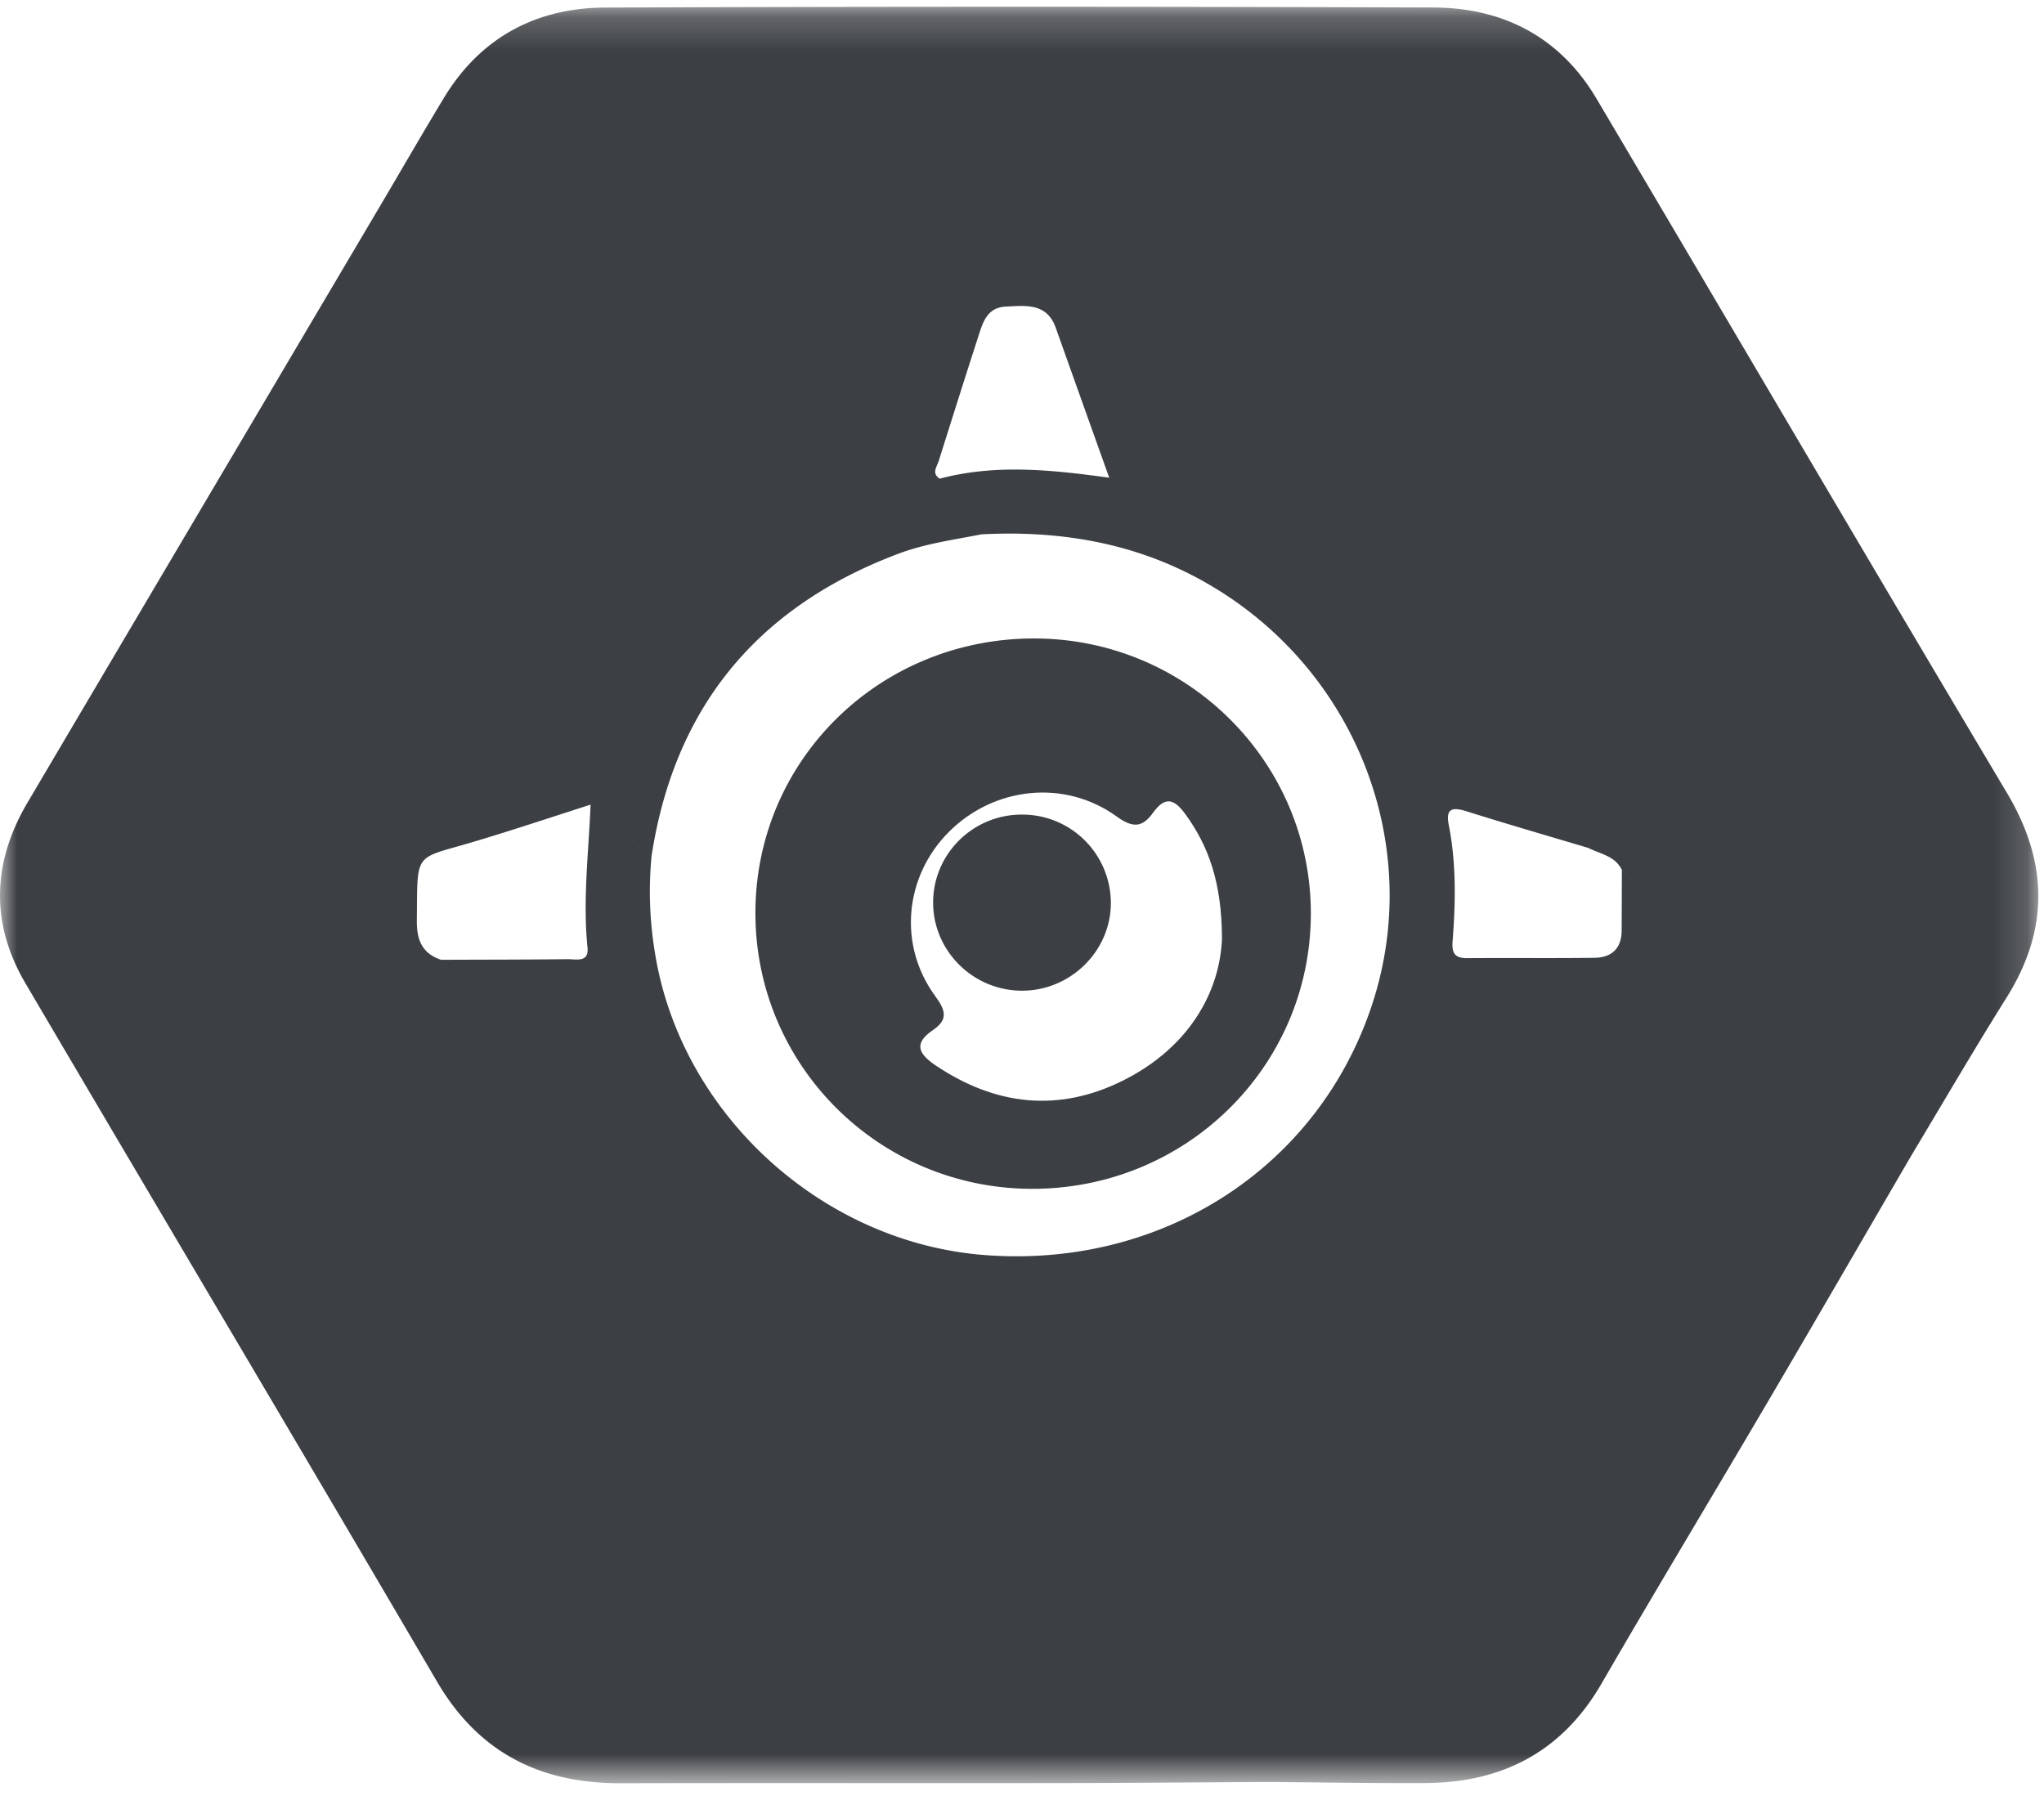
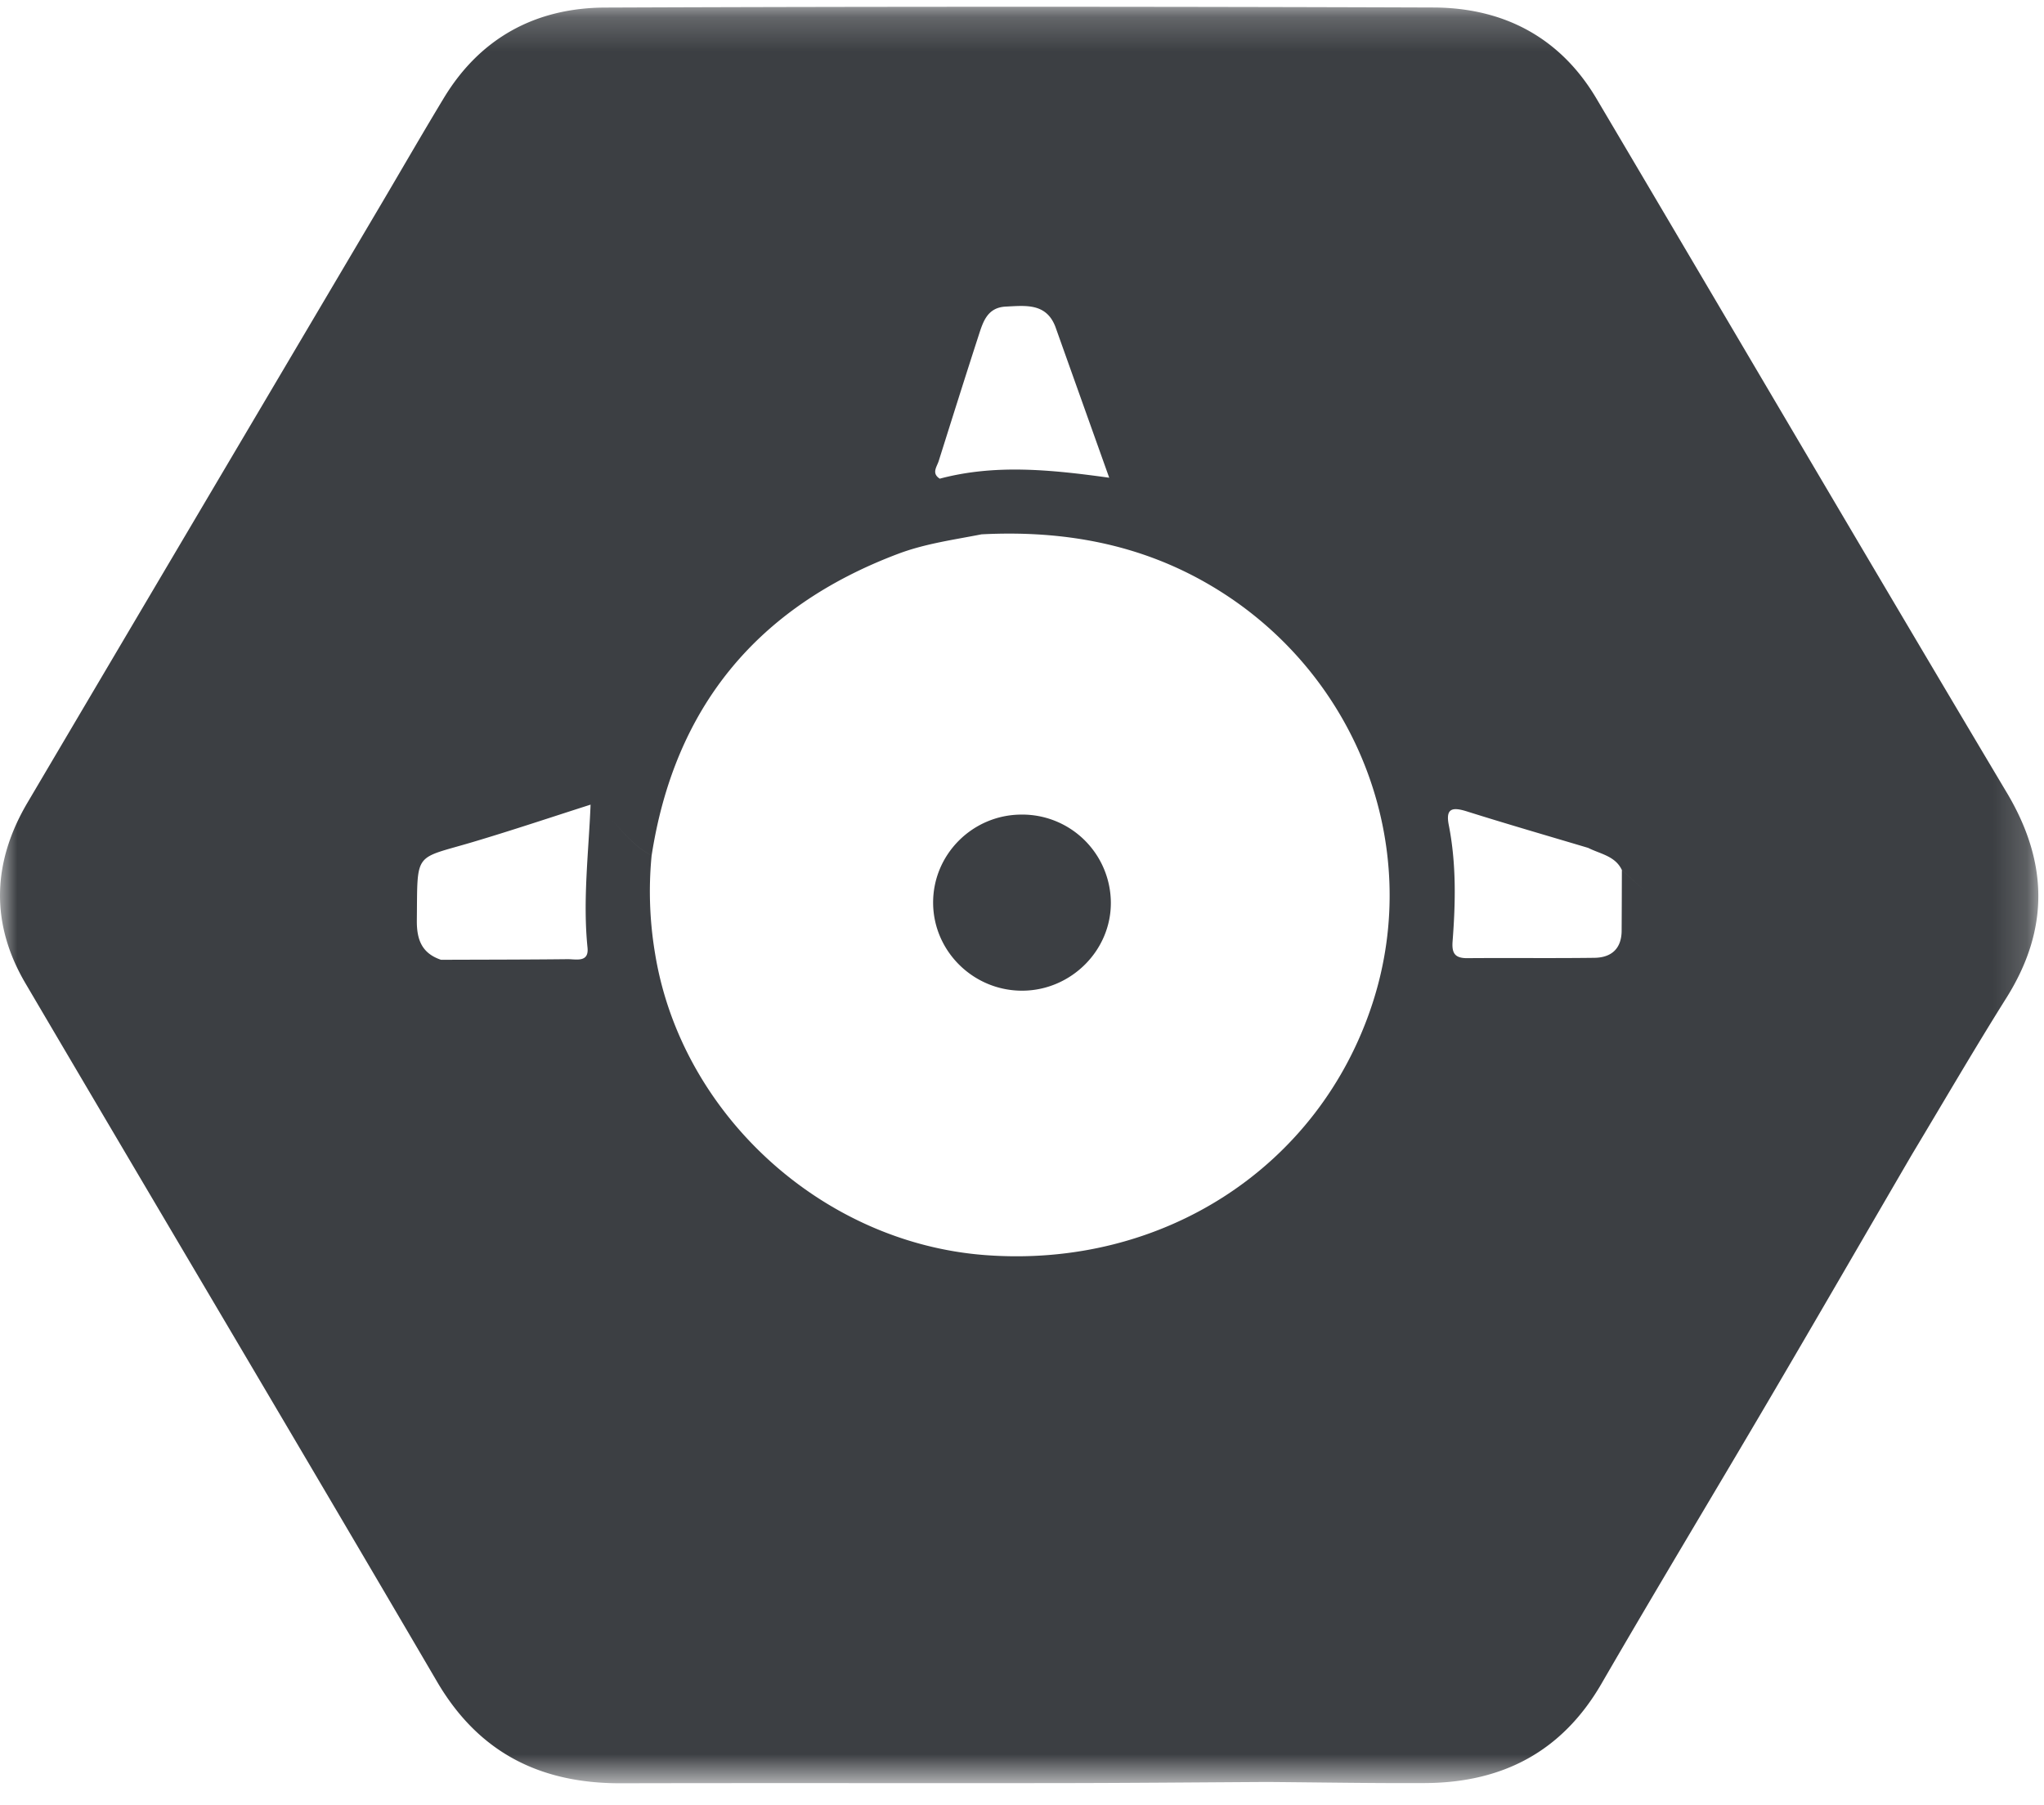
<svg xmlns="http://www.w3.org/2000/svg" xmlns:xlink="http://www.w3.org/1999/xlink" width="60" height="53" viewBox="0 0 60 53">
  <defs>
    <path id="a" d="M0 .2h59.834v52.154H0z" />
  </defs>
  <g fill="none" fill-rule="evenodd">
    <g>
      <mask id="b" fill="#fff">
        <use xlink:href="#a" />
      </mask>
      <path fill="#3C3F43" d="M47.609 25.542c-.002.595-.003 1.19-.007 1.784-.003.517-.292.788-.8.794-1.242.016-2.484 0-3.726.01-.38.004-.463-.155-.436-.5.088-1.139.11-2.278-.112-3.407-.1-.503.113-.533.536-.4 1.181.372 2.37.716 3.557 1.07.355.18.794.236.988.65l.644.585-.644-.586m-7.32 3.914c-1.564 4.806-6.158 7.79-11.379 7.391-4.778-.364-8.907-4.131-9.679-8.84a10.969 10.969 0 0 1-.103-2.895c-.545-.26-.873-.77-1.309-1.157.436.387.764.896 1.31 1.157.671-4.316 3.065-7.284 7.247-8.857.786-.295 1.617-.407 2.437-.568 2.386-.122 4.643.274 6.722 1.5 4.278 2.519 6.266 7.621 4.754 12.269M12.236 27.019c.023-2.05-.103-1.778 1.652-2.301 1.156-.344 2.299-.728 3.448-1.095-.056 1.399-.232 2.793-.09 4.197.047.452-.343.336-.59.34-1.236.014-2.473.013-3.71.018-.57-.192-.716-.601-.71-1.16m15.32-13.487c.386-1.224.771-2.449 1.167-3.67.13-.399.25-.832.799-.86.58-.028 1.192-.112 1.46.598.513 1.442 1.028 2.883 1.578 4.426-1.73-.24-3.358-.402-4.974.028-.25-.16-.084-.348-.03-.522m31.352 9.74C54.871 16.494 50.883 9.689 46.866 2.9 45.808 1.11 44.153.228 42.078.22c-8.104-.028-16.21-.03-24.314.002-2.043.008-3.667.894-4.73 2.646-.62 1.025-1.218 2.063-1.827 3.095C7.74 11.83 4.27 17.695.807 23.564-.227 25.317-.289 27.106.748 28.87c4.02 6.837 8.074 13.655 12.08 20.499 1.211 2.069 3.005 2.99 5.39 2.985 4.268-.01 8.536 0 12.805-.005 2.057-.002 4.114-.021 6.17-.033 1.546.012 3.091.04 4.636.032 2.287-.01 4.03-.932 5.18-2.916 1.622-2.8 3.295-5.572 4.934-8.363 1.399-2.38 2.78-4.771 4.17-7.157.925-1.539 1.826-3.091 2.781-4.612 1.268-2.019 1.233-3.983.014-6.03" mask="url(#b)" />
    </g>
-     <path fill="#3C3F43" d="M34.789 23.894c-.35-.48-.61-.49-.944-.031-.315.435-.589.453-1.07.105-1.527-1.1-3.598-.87-4.922.456-1.299 1.301-1.496 3.312-.411 4.805.302.415.416.692-.058 1.014-.56.38-.44.686.076 1.033 1.764 1.186 3.62 1.394 5.52.44 1.9-.955 2.825-2.564 2.89-4.155-.005-1.676-.404-2.738-1.081-3.667zm-4.4-5.15c4.484.02 8.106 3.648 8.09 8.104-.018 4.485-3.687 8.08-8.223 8.054-4.482-.025-8.09-3.646-8.082-8.111.008-4.49 3.66-8.066 8.216-8.047z" />
    <path fill="#3C3F43" d="M29.98 23.915a2.6 2.6 0 0 1 2.628 2.563c.019 1.414-1.158 2.598-2.591 2.607-1.434.009-2.615-1.147-2.626-2.57-.01-1.425 1.152-2.594 2.588-2.6" />
  </g>
</svg>